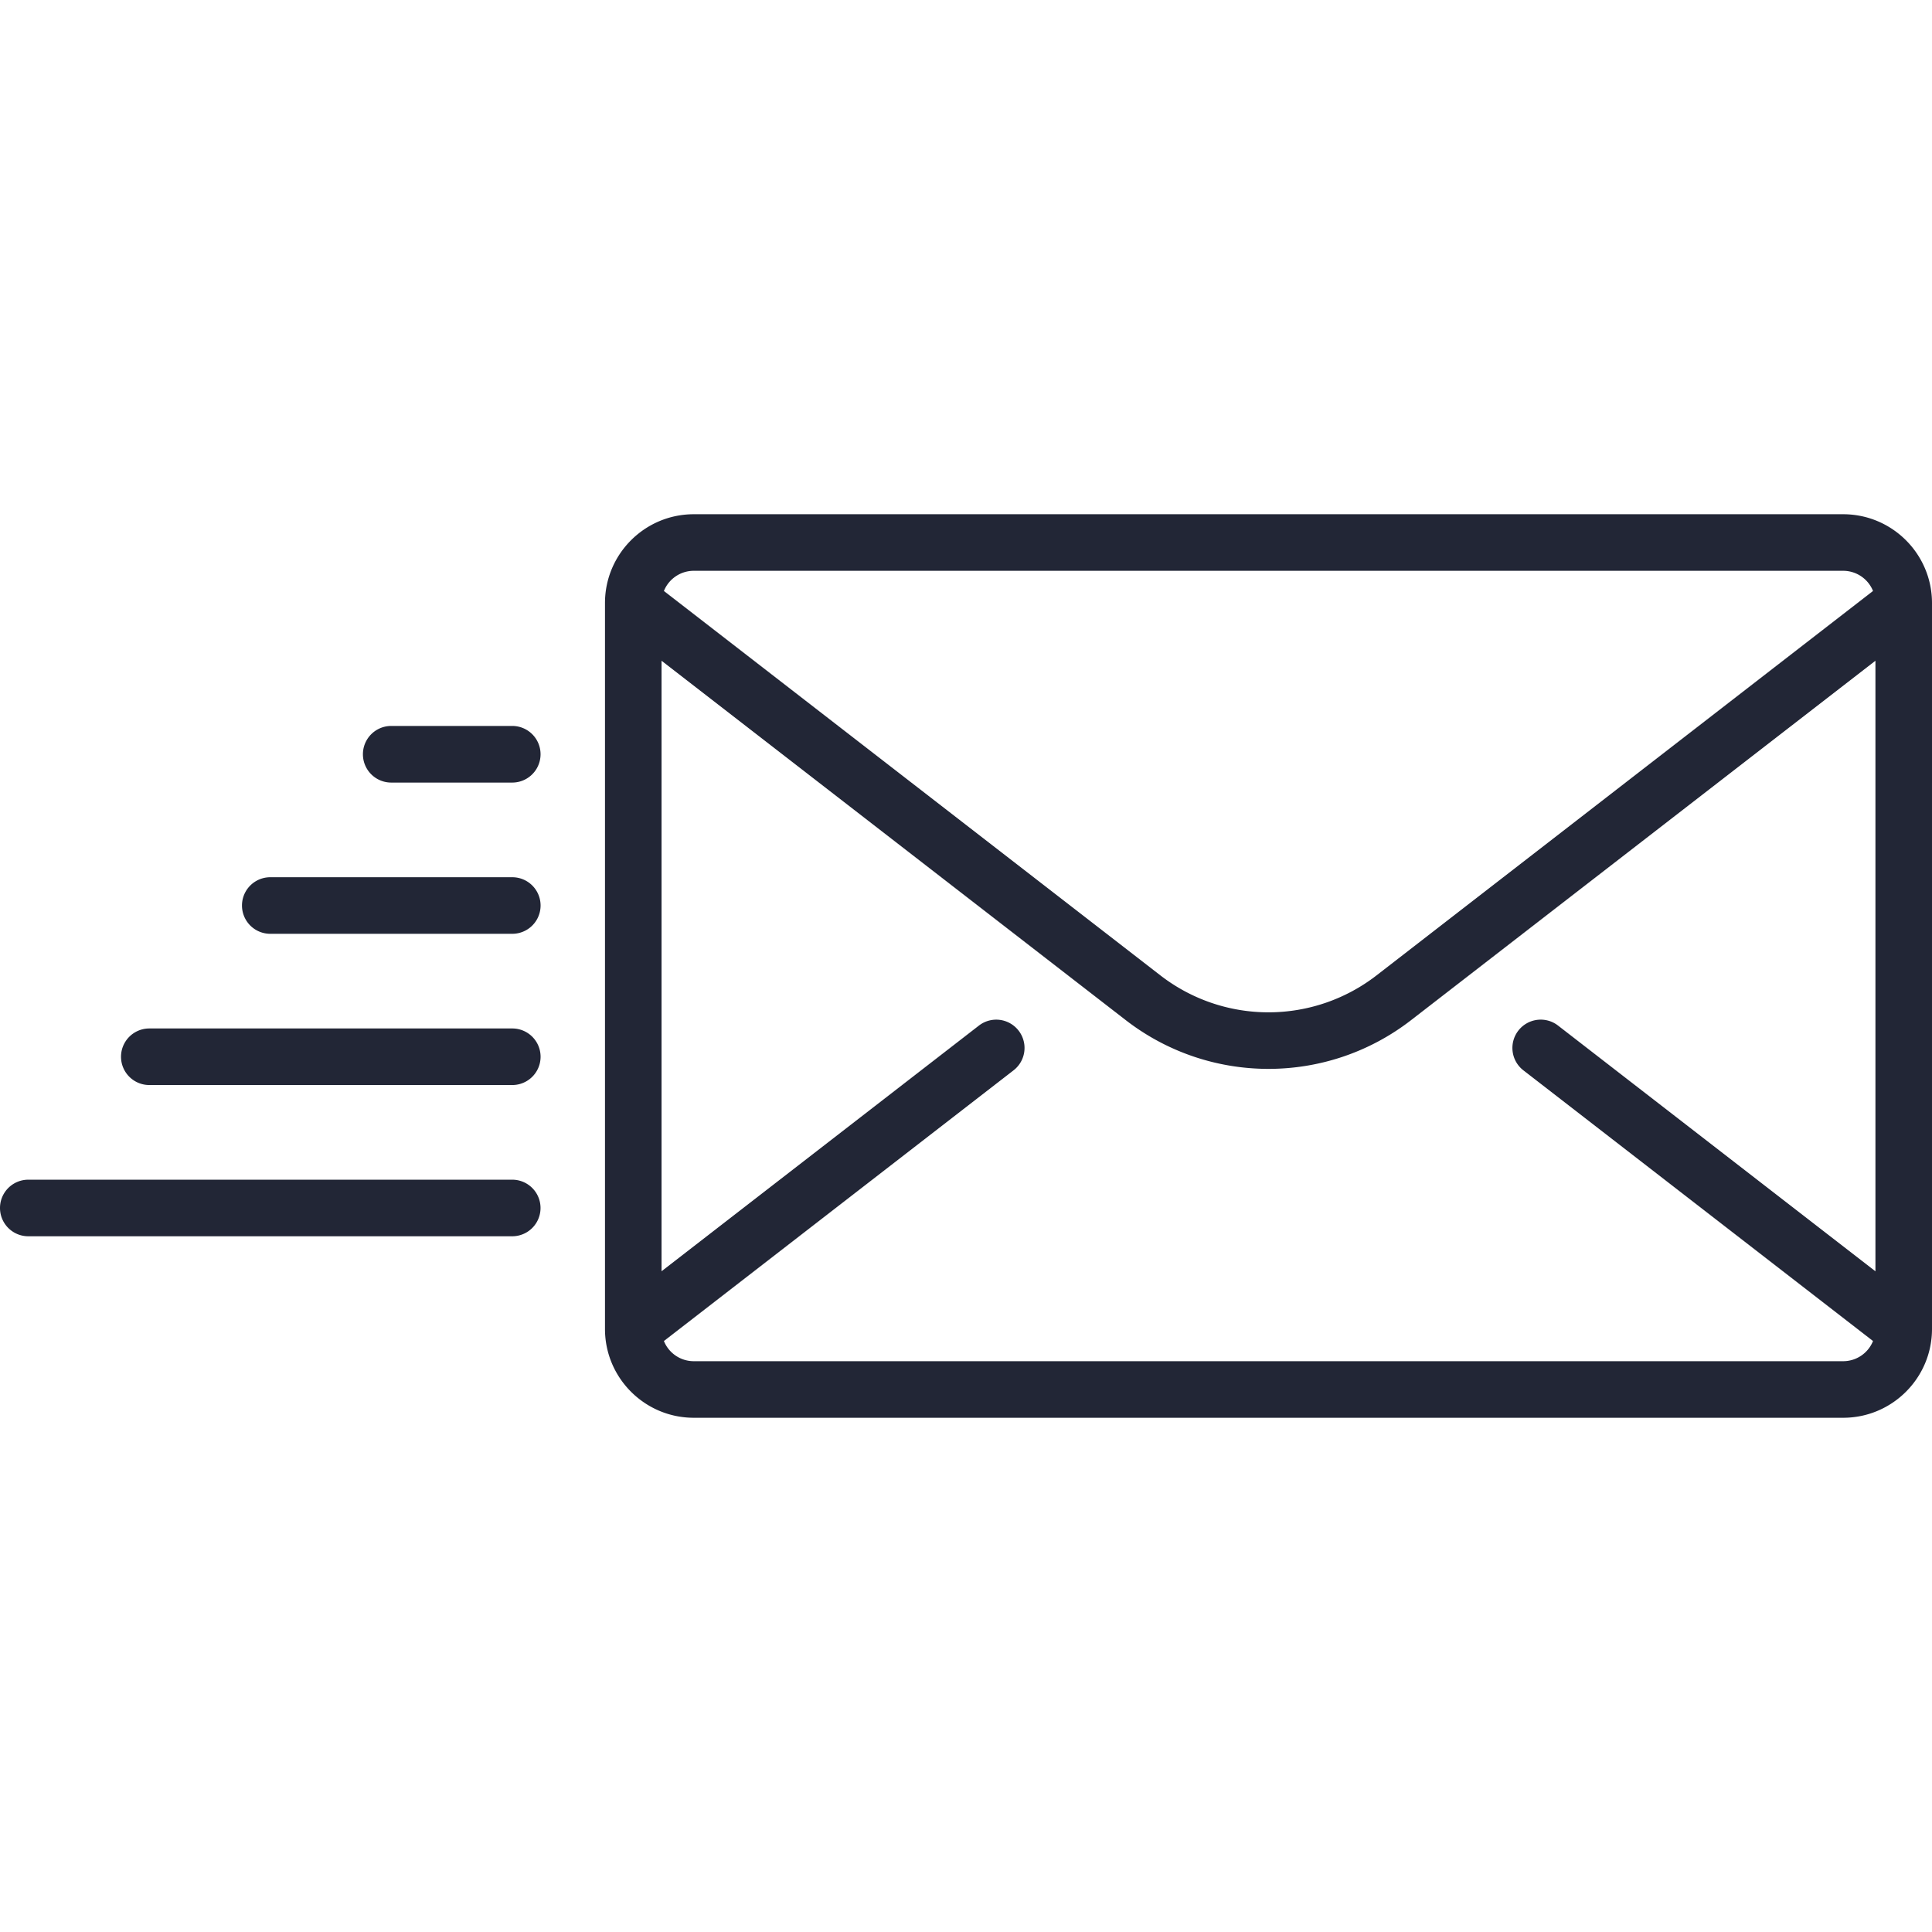
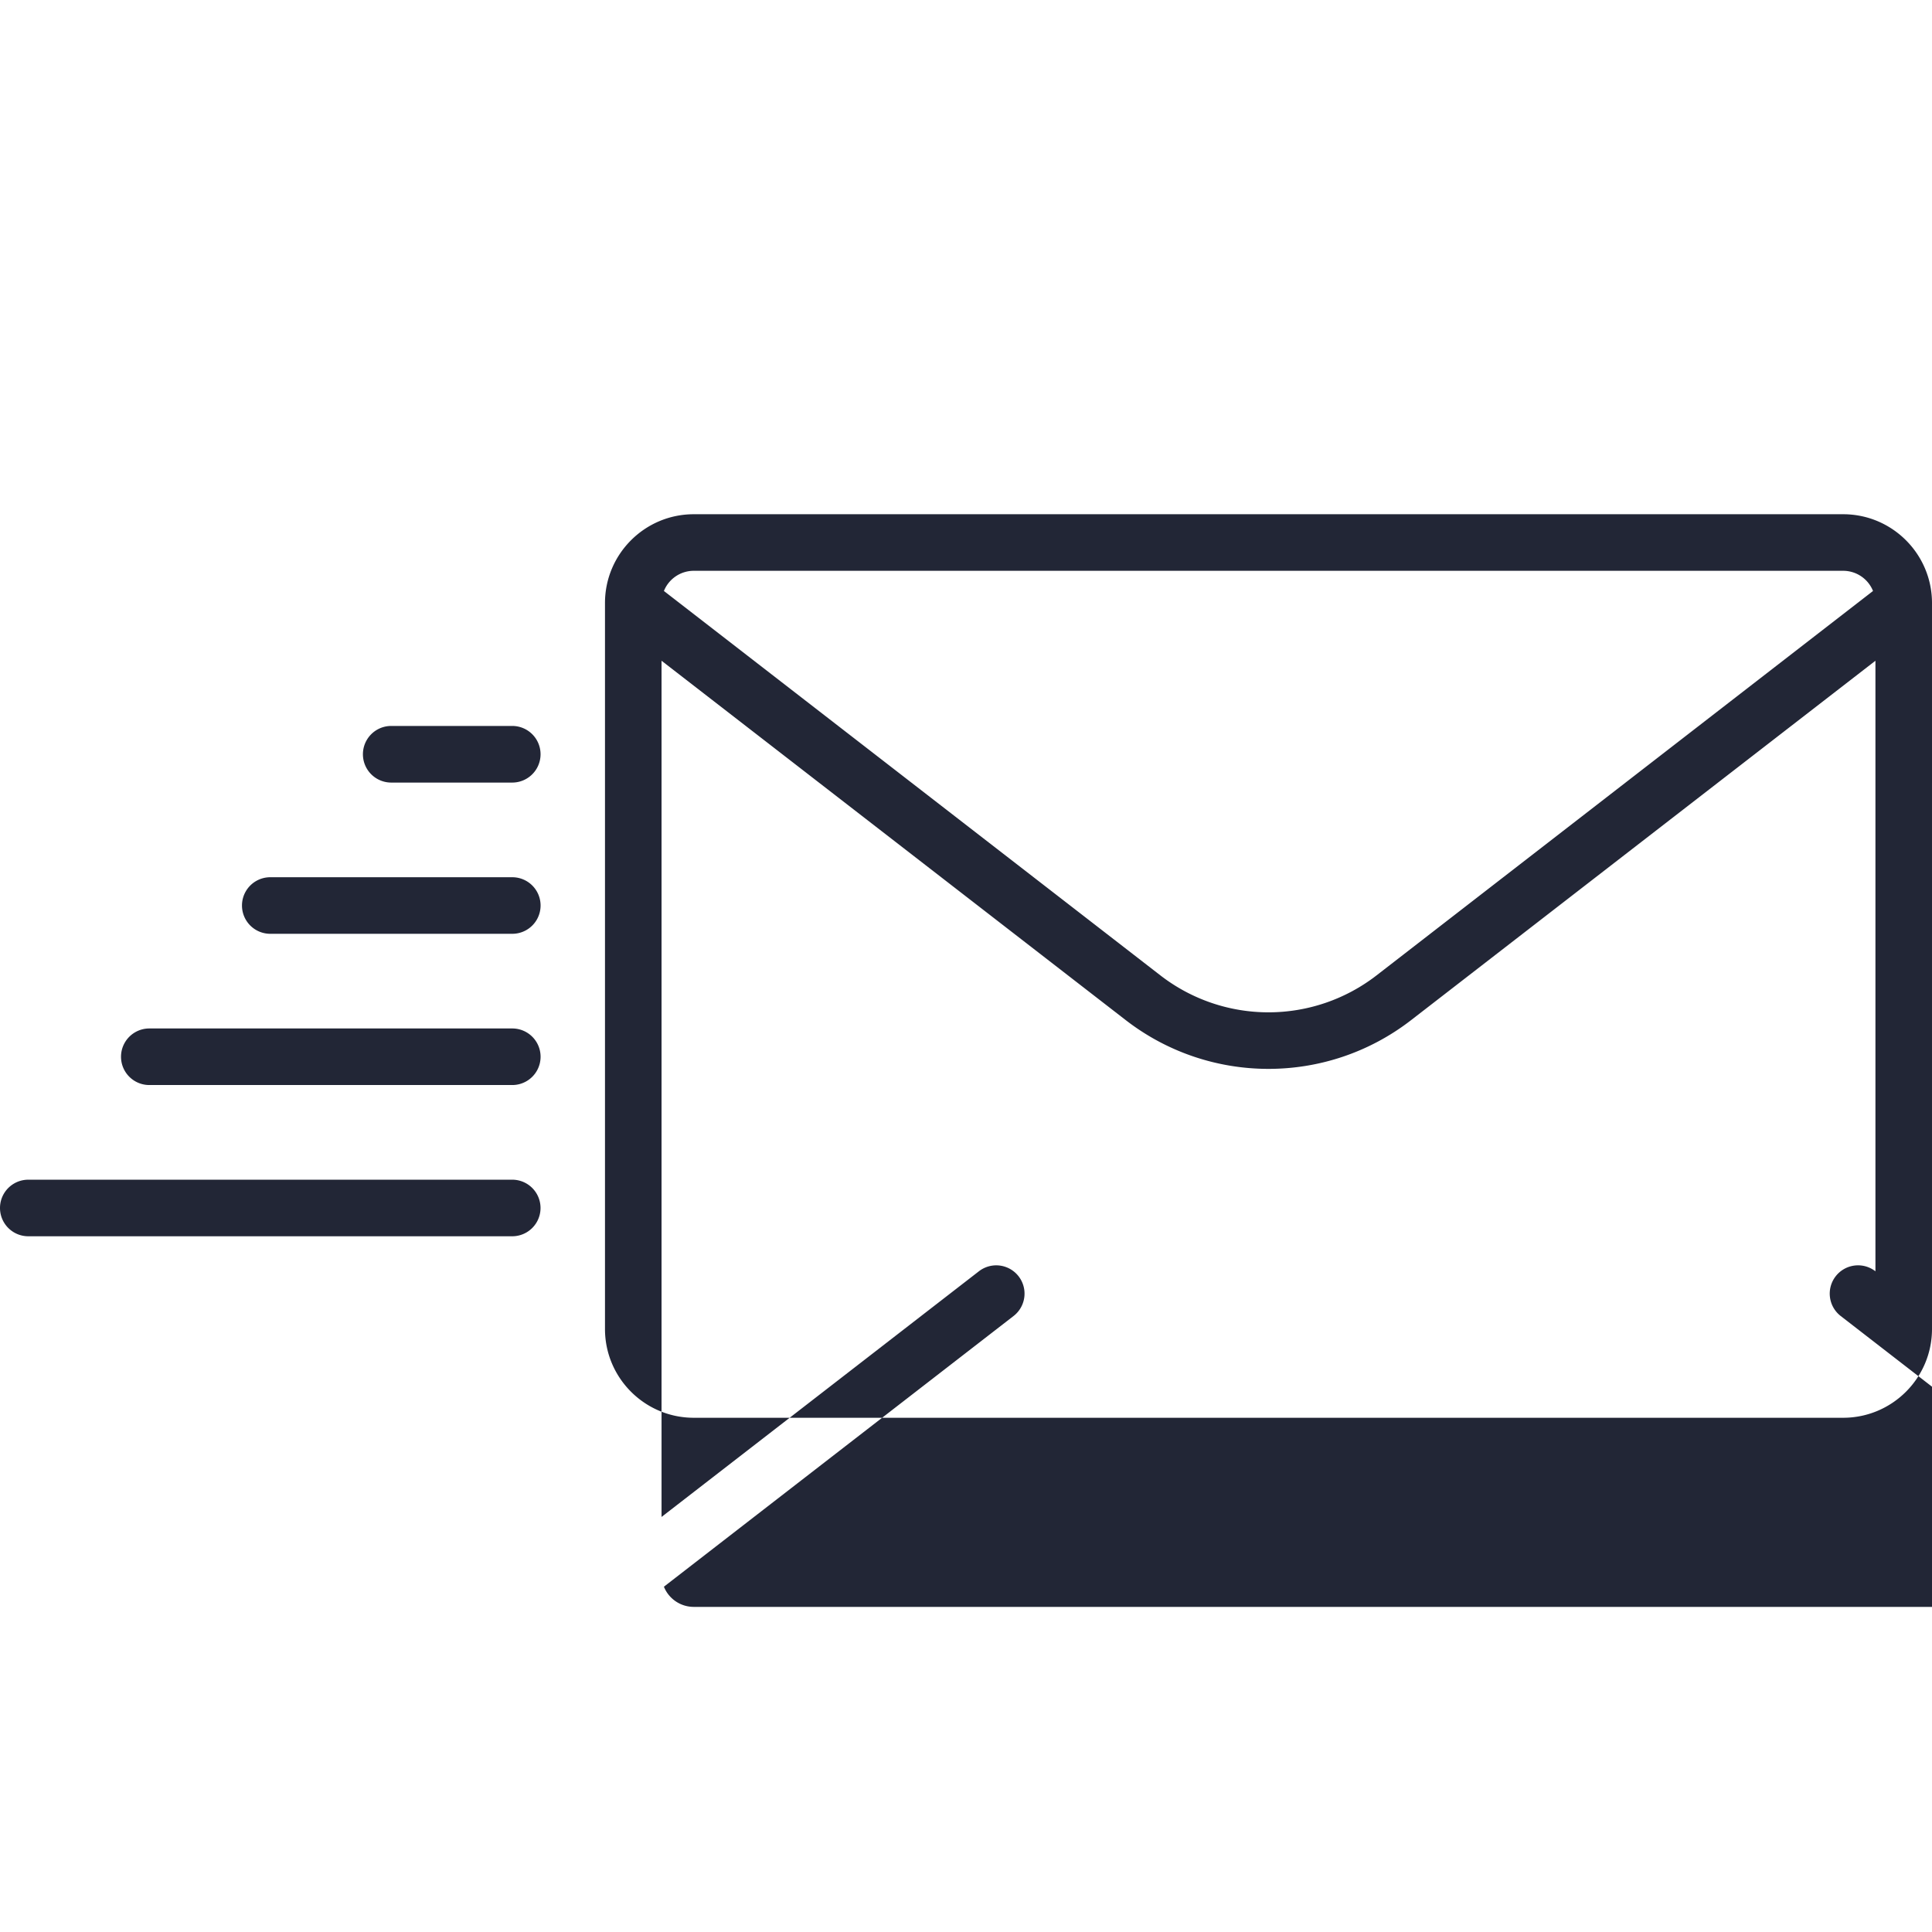
<svg xmlns="http://www.w3.org/2000/svg" width="36" height="36" fill="none" viewBox="0 0 36 36">
-   <path fill="#222636" d="M34.345 9.582H12.927c-.912 0-1.654.742-1.654 1.654v13.528c0 .912.742 1.654 1.654 1.654h21.418c.913 0 1.655-.742 1.655-1.654V11.237c0-.913-.742-1.655-1.655-1.655zm-21.418 1.054h21.418a.6.6 0 0 1 .556.376l-9.25 7.162a3.29 3.29 0 0 1-4.03 0l-9.25-7.162a.6.6 0 0 1 .556-.376zm22.018 13.052l-5.913-4.578a.527.527 0 1 0-.646.834l6.515 5.044a.6.6 0 0 1-.556.376H12.927a.6.6 0 0 1-.556-.376l6.515-5.044a.527.527 0 0 0-.645-.834l-5.914 4.578V12.312l8.649 6.696c.783.606 1.722.909 2.66.909.939 0 1.877-.303 2.66-.91l8.65-6.695v11.376zM9.546 19.164H2.782a.527.527 0 0 0 0 1.054h6.764a.527.527 0 0 0 0-1.054zM9.545 21.982H.527a.527.527 0 1 0 0 1.054h9.018a.527.527 0 0 0 0-1.054zM9.546 16.346h-4.51a.527.527 0 1 0 0 1.054h4.51a.527.527 0 0 0 0-1.054zM9.546 13.527H7.29a.527.527 0 0 0 0 1.055h2.255a.527.527 0 0 0 0-1.055z" />
+   <path fill="#222636" d="M34.345 9.582H12.927c-.912 0-1.654.742-1.654 1.654v13.528c0 .912.742 1.654 1.654 1.654h21.418c.913 0 1.655-.742 1.655-1.654V11.237c0-.913-.742-1.655-1.655-1.655zm-21.418 1.054h21.418a.6.6 0 0 1 .556.376l-9.25 7.162a3.29 3.29 0 0 1-4.03 0l-9.25-7.162a.6.6 0 0 1 .556-.376zm22.018 13.052a.527.527 0 1 0-.646.834l6.515 5.044a.6.6 0 0 1-.556.376H12.927a.6.6 0 0 1-.556-.376l6.515-5.044a.527.527 0 0 0-.645-.834l-5.914 4.578V12.312l8.649 6.696c.783.606 1.722.909 2.66.909.939 0 1.877-.303 2.66-.91l8.65-6.695v11.376zM9.546 19.164H2.782a.527.527 0 0 0 0 1.054h6.764a.527.527 0 0 0 0-1.054zM9.545 21.982H.527a.527.527 0 1 0 0 1.054h9.018a.527.527 0 0 0 0-1.054zM9.546 16.346h-4.51a.527.527 0 1 0 0 1.054h4.51a.527.527 0 0 0 0-1.054zM9.546 13.527H7.29a.527.527 0 0 0 0 1.055h2.255a.527.527 0 0 0 0-1.055z" />
</svg>